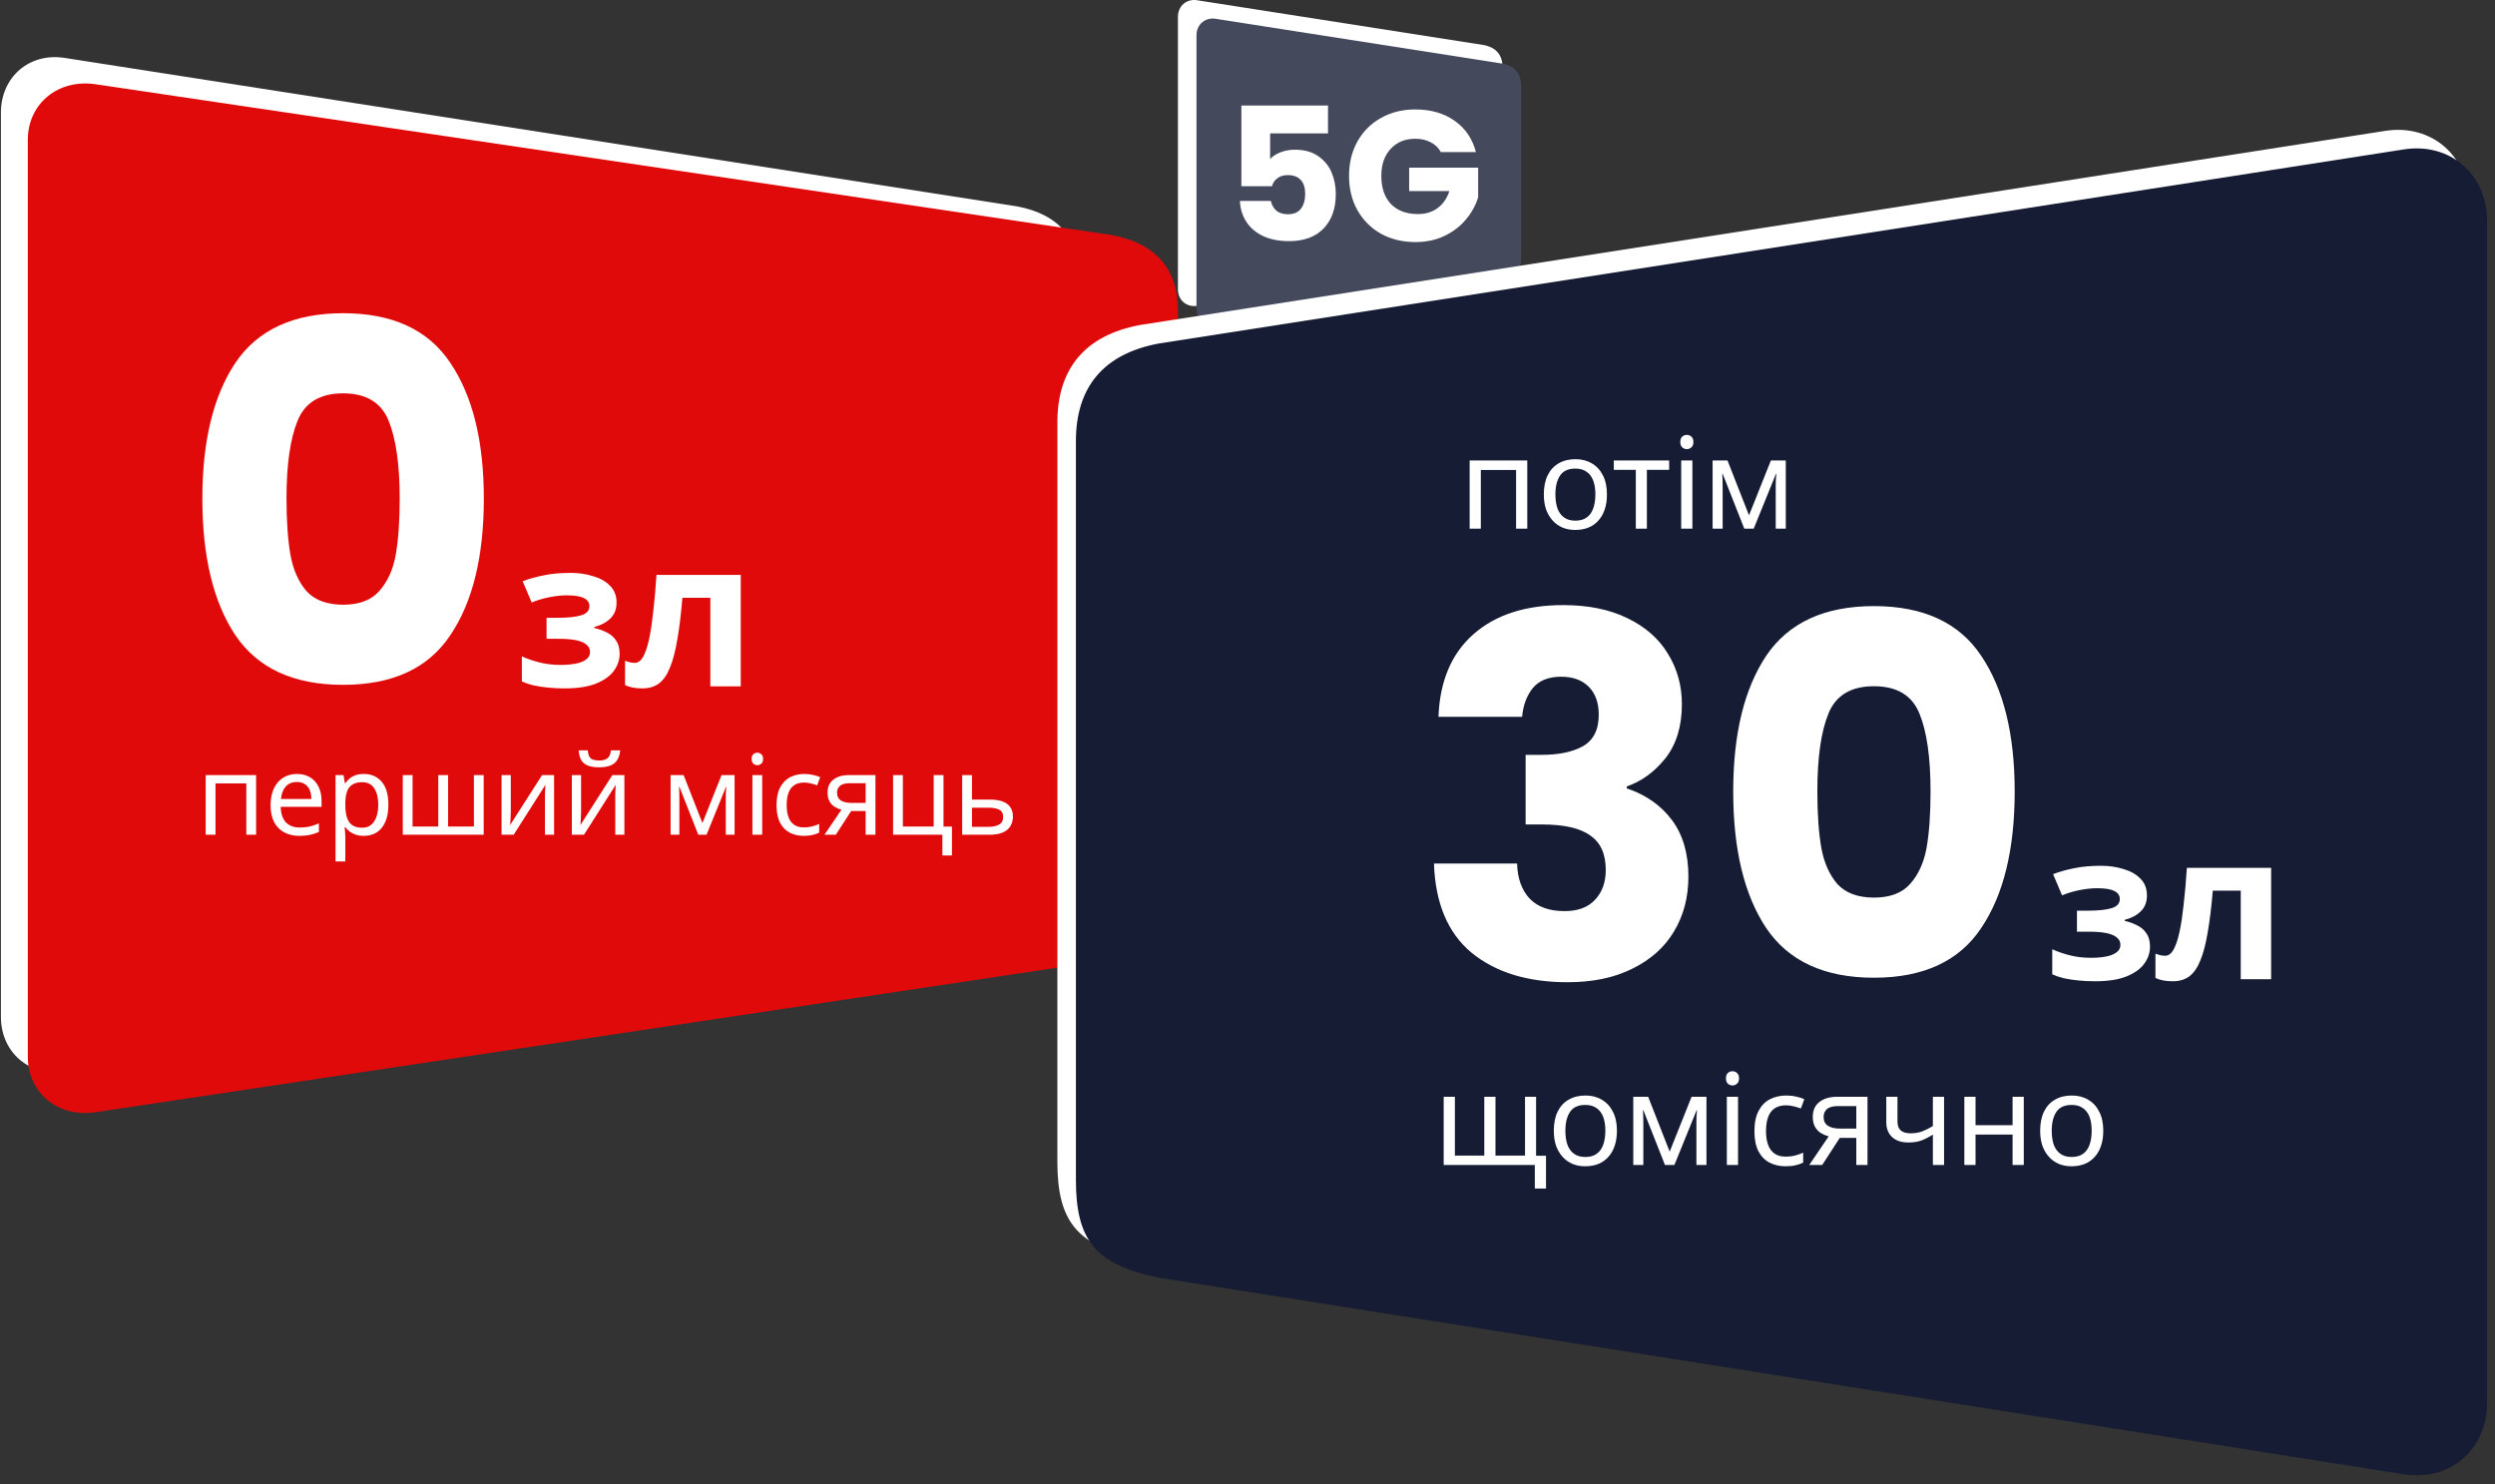
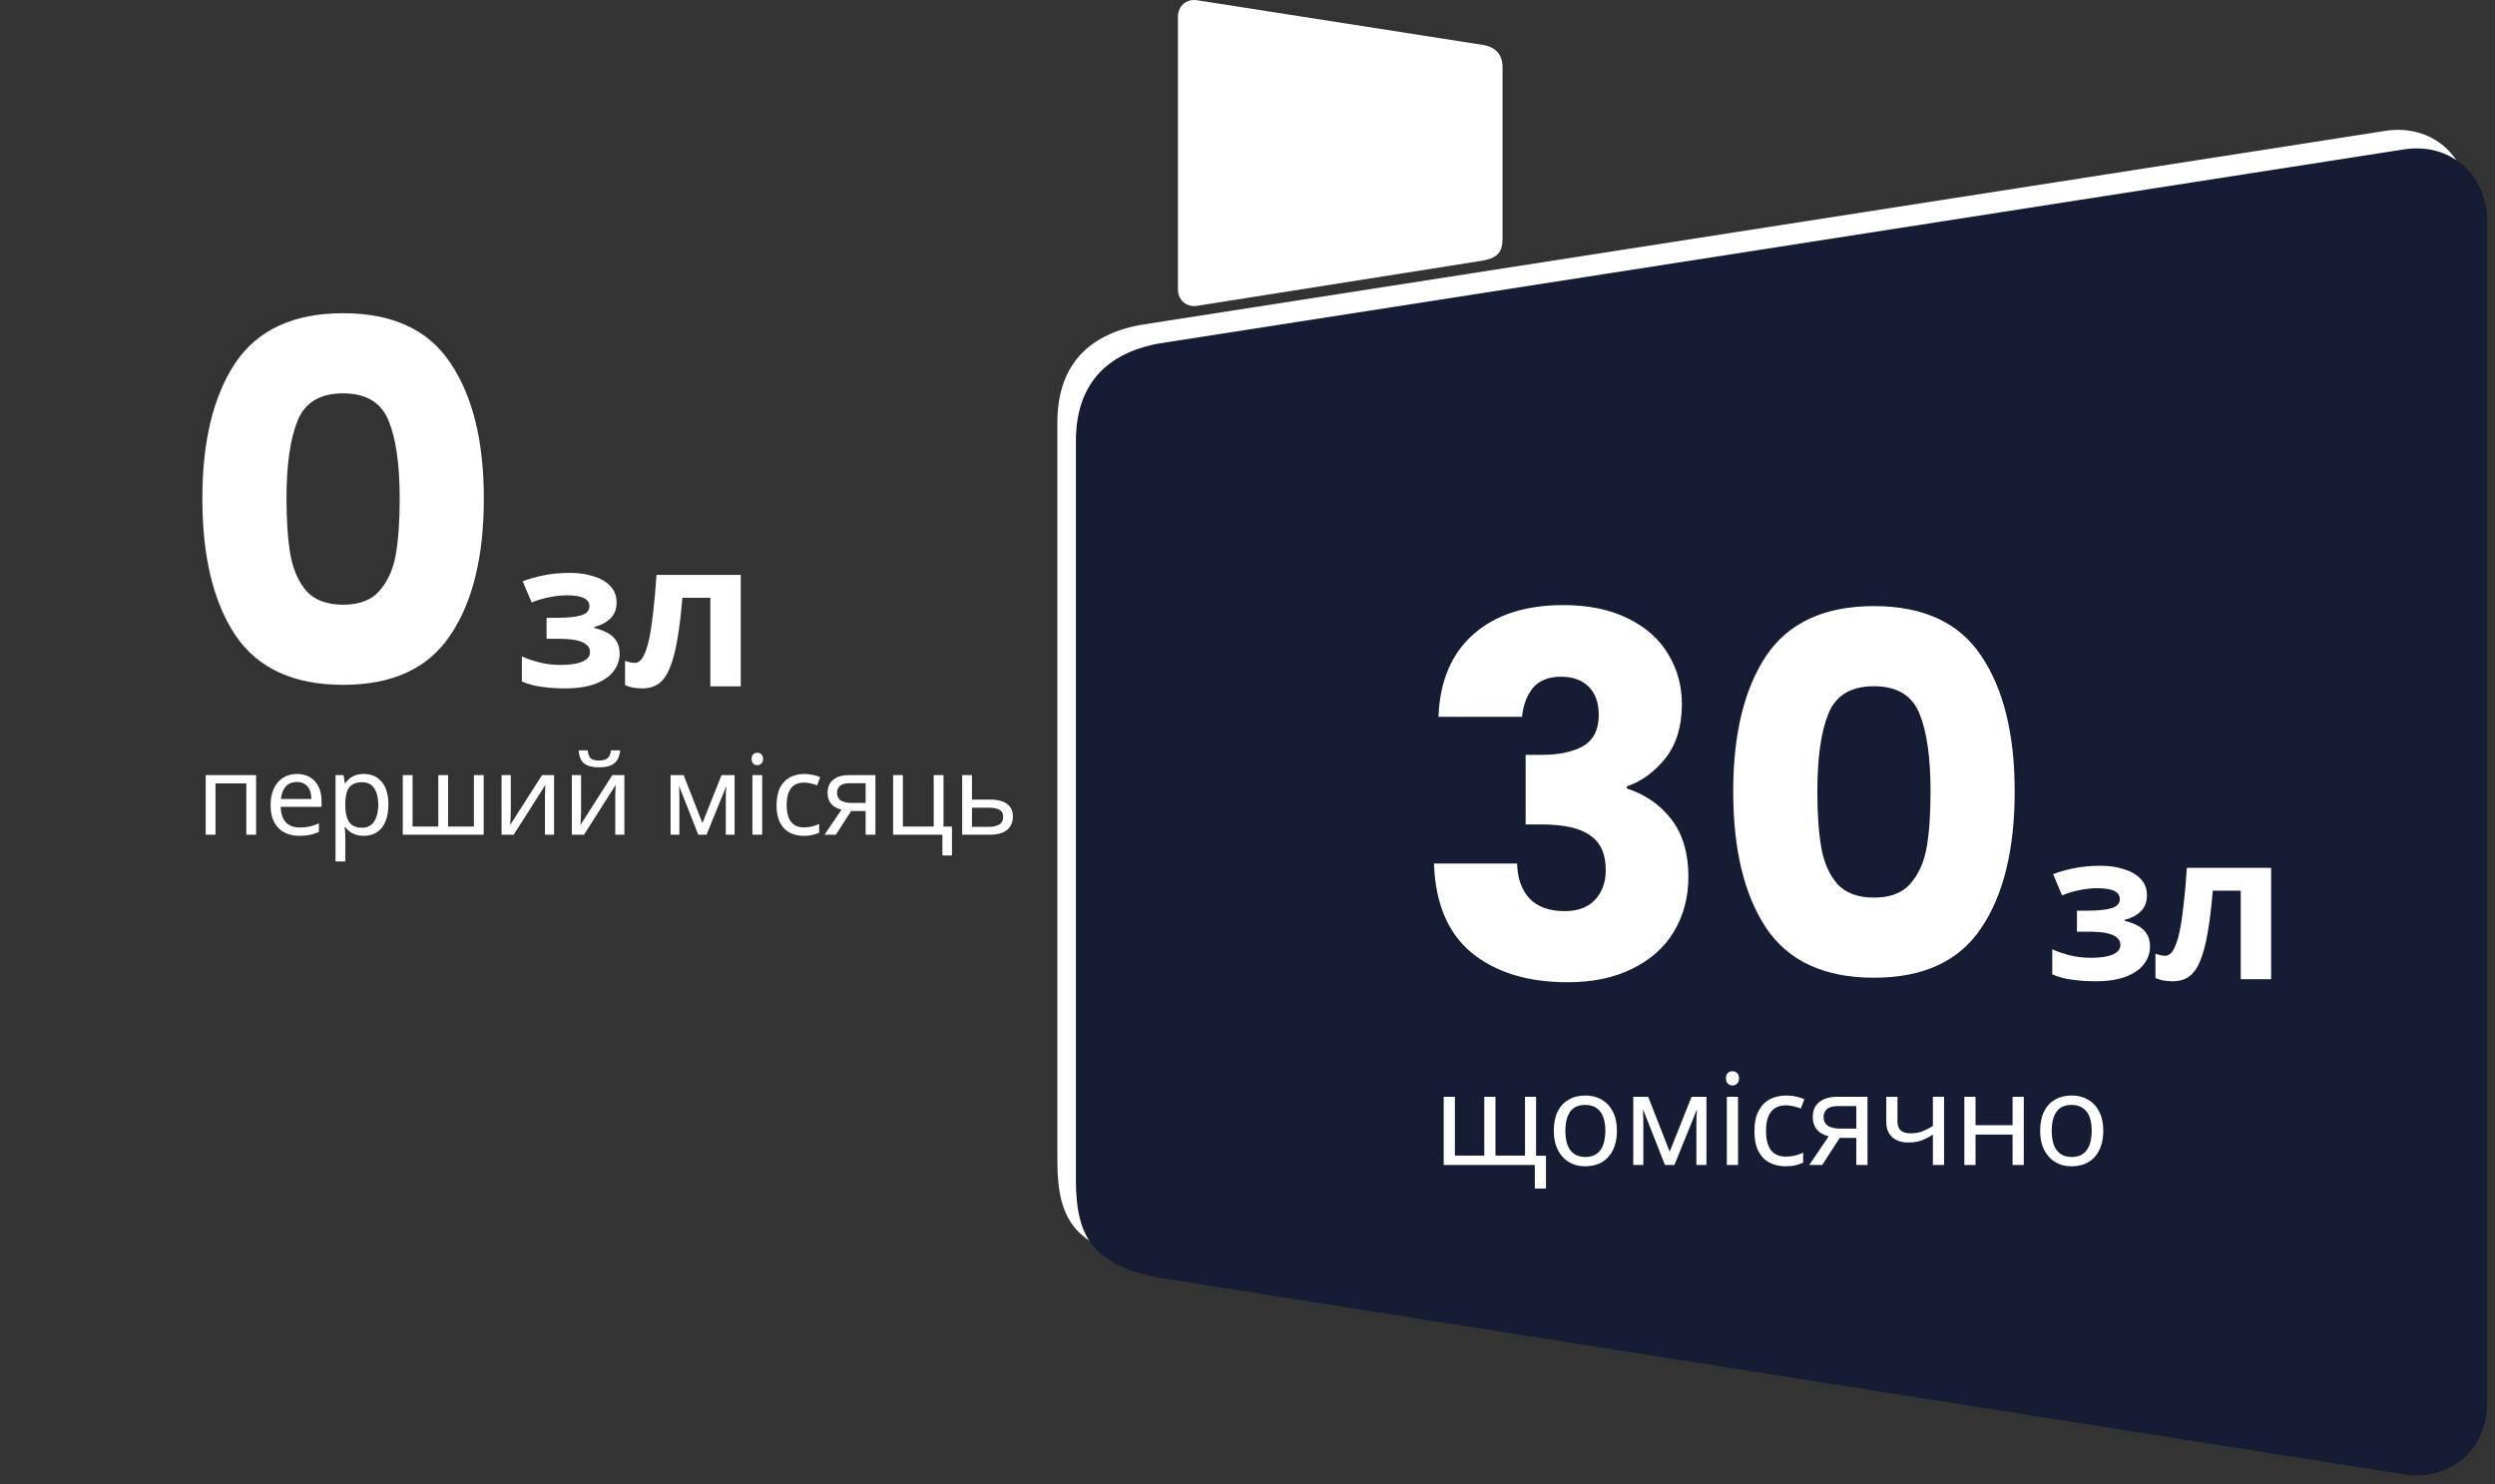
<svg xmlns="http://www.w3.org/2000/svg" width="269" height="160" viewBox="0 0 269 160" fill="none">
  <rect x="0" y="0" width="269" height="160" fill="#333333" stroke="none" />
-   <path fill-rule="evenodd" clip-rule="evenodd" d="M6.961 115.513C3.17 116.112 0.098 113.473 0.098 109.619V12.152C0.098 8.297 3.171 5.652 6.963 6.243L109.622 22.247C114.242 23.094 116.486 25.886 116.486 30.295V91.242C116.486 96.137 114.936 98.23 109.624 99.303L6.961 115.513Z" fill="white" />
  <path fill-rule="evenodd" clip-rule="evenodd" d="M129.064 32.974C127.924 33.155 127 32.359 127 31.197V1.807C127 0.644 127.924 -0.153 129.064 0.025L159.936 4.851C161.325 5.106 162 5.948 162 7.278V25.656C162 27.132 161.534 27.763 159.936 28.087L129.064 32.974Z" fill="white" />
-   <path fill-rule="evenodd" clip-rule="evenodd" d="M131.064 34.974C129.924 35.155 129 34.359 129 33.197V3.807C129 2.644 129.924 1.847 131.064 2.025L161.936 6.851C163.325 7.106 164 7.948 164 9.278V27.656C164 29.132 163.534 29.763 161.936 30.087L131.064 34.974Z" fill="#44495C" />
-   <path d="M143.18 14.38H136.94V17.14C137.207 16.847 137.58 16.607 138.06 16.42C138.54 16.233 139.06 16.14 139.62 16.14C140.62 16.14 141.447 16.367 142.1 16.82C142.767 17.273 143.253 17.86 143.56 18.58C143.867 19.3 144.02 20.08 144.02 20.92C144.02 22.48 143.58 23.72 142.7 24.64C141.82 25.547 140.58 26 138.98 26C137.913 26 136.987 25.82 136.2 25.46C135.413 25.087 134.807 24.573 134.38 23.92C133.953 23.267 133.72 22.513 133.68 21.66H137.02C137.1 22.073 137.293 22.42 137.6 22.7C137.907 22.967 138.327 23.1 138.86 23.1C139.487 23.1 139.953 22.9 140.26 22.5C140.567 22.1 140.72 21.567 140.72 20.9C140.72 20.247 140.56 19.747 140.24 19.4C139.92 19.053 139.453 18.88 138.84 18.88C138.387 18.88 138.013 18.993 137.72 19.22C137.427 19.433 137.233 19.72 137.14 20.08H133.84V11.38H143.18V14.38ZM155.348 16.4C155.094 15.933 154.728 15.58 154.248 15.34C153.781 15.087 153.228 14.96 152.588 14.96C151.481 14.96 150.594 15.327 149.928 16.06C149.261 16.78 148.928 17.747 148.928 18.96C148.928 20.253 149.274 21.267 149.968 22C150.674 22.72 151.641 23.08 152.868 23.08C153.708 23.08 154.414 22.867 154.988 22.44C155.574 22.013 156.001 21.4 156.268 20.6H151.928V18.08H159.368V21.26C159.114 22.113 158.681 22.907 158.068 23.64C157.468 24.373 156.701 24.967 155.768 25.42C154.834 25.873 153.781 26.1 152.608 26.1C151.221 26.1 149.981 25.8 148.888 25.2C147.808 24.587 146.961 23.74 146.348 22.66C145.748 21.58 145.448 20.347 145.448 18.96C145.448 17.573 145.748 16.34 146.348 15.26C146.961 14.167 147.808 13.32 148.888 12.72C149.968 12.107 151.201 11.8 152.588 11.8C154.268 11.8 155.681 12.207 156.828 13.02C157.988 13.833 158.754 14.96 159.128 16.4H155.348Z" fill="white" />
-   <path fill-rule="evenodd" clip-rule="evenodd" d="M10.311 119.914C6.273 120.522 3 117.845 3 113.935V15.077C3 11.167 6.274 8.484 10.314 9.084L119.687 25.316C124.609 26.176 127 29.007 127 33.48V95.296C127 100.261 125.348 102.385 119.689 103.473L10.311 119.914Z" fill="#E10A0A" />
  <path fill-rule="evenodd" clip-rule="evenodd" d="M257.183 156.956C262.138 157.739 266.154 154.289 266.154 149.25V21.832C266.154 16.793 262.136 13.335 257.18 14.108L122.974 35.03C116.935 36.138 114.001 39.787 114.001 45.552V125.226C114.001 131.625 116.027 134.362 122.972 135.765L257.183 156.956Z" fill="white" />
  <path fill-rule="evenodd" clip-rule="evenodd" d="M259.183 158.956C264.138 159.739 268.154 156.289 268.154 151.25V23.832C268.154 18.793 264.136 15.335 259.18 16.108L124.974 37.03C118.935 38.138 116.001 41.787 116.001 47.552V127.226C116.001 133.625 118.027 136.362 124.972 137.765L259.183 158.956Z" fill="#151C33" />
  <path d="M21.817 53.75C21.817 47.558 23.005 42.68 25.381 39.116C27.793 35.552 31.663 33.77 36.991 33.77C42.319 33.77 46.171 35.552 48.547 39.116C50.959 42.68 52.165 47.558 52.165 53.75C52.165 60.014 50.959 64.928 48.547 68.492C46.171 72.056 42.319 73.838 36.991 73.838C31.663 73.838 27.793 72.056 25.381 68.492C23.005 64.928 21.817 60.014 21.817 53.75ZM43.093 53.75C43.093 50.114 42.697 47.324 41.905 45.38C41.113 43.4 39.475 42.41 36.991 42.41C34.507 42.41 32.869 43.4 32.077 45.38C31.285 47.324 30.889 50.114 30.889 53.75C30.889 56.198 31.033 58.232 31.321 59.852C31.609 61.436 32.185 62.732 33.049 63.74C33.949 64.712 35.263 65.198 36.991 65.198C38.719 65.198 40.015 64.712 40.879 63.74C41.779 62.732 42.373 61.436 42.661 59.852C42.949 58.232 43.093 56.198 43.093 53.75Z" fill="white" />
  <path d="M61.524 61.768C62.389 61.768 63.196 61.885 63.944 62.12C64.706 62.34 65.315 62.685 65.77 63.154C66.239 63.623 66.474 64.225 66.474 64.958C66.474 65.677 66.254 66.249 65.814 66.674C65.388 67.099 64.809 67.407 64.076 67.598V67.708C64.589 67.825 65.051 67.994 65.462 68.214C65.872 68.419 66.195 68.705 66.43 69.072C66.679 69.424 66.804 69.901 66.804 70.502C66.804 71.162 66.591 71.778 66.166 72.35C65.755 72.907 65.11 73.362 64.23 73.714C63.364 74.051 62.25 74.22 60.886 74.22C60.24 74.22 59.632 74.191 59.06 74.132C58.488 74.073 57.967 73.993 57.498 73.89C57.028 73.773 56.618 73.633 56.266 73.472V70.766C56.764 71.001 57.373 71.213 58.092 71.404C58.825 71.595 59.602 71.69 60.424 71.69C61.025 71.69 61.56 71.646 62.03 71.558C62.514 71.47 62.895 71.323 63.174 71.118C63.467 70.913 63.614 70.641 63.614 70.304C63.614 69.981 63.489 69.717 63.24 69.512C62.99 69.292 62.616 69.131 62.118 69.028C61.619 68.925 60.981 68.874 60.204 68.874H58.928V66.608H60.138C61.223 66.608 62.059 66.52 62.646 66.344C63.247 66.168 63.548 65.838 63.548 65.354C63.548 64.973 63.357 64.687 62.976 64.496C62.594 64.291 61.971 64.188 61.106 64.188C60.534 64.188 59.91 64.254 59.236 64.386C58.561 64.518 57.923 64.709 57.322 64.958L56.354 62.67C57.043 62.406 57.798 62.193 58.62 62.032C59.441 61.856 60.409 61.768 61.524 61.768ZM79.865 74H76.587V64.452H73.573C73.426 66.212 73.243 67.715 73.023 68.962C72.817 70.194 72.553 71.199 72.231 71.976C71.923 72.753 71.527 73.325 71.043 73.692C70.559 74.044 69.965 74.22 69.261 74.22C68.879 74.22 68.535 74.191 68.227 74.132C67.919 74.073 67.64 73.985 67.391 73.868V71.25C67.552 71.309 67.721 71.36 67.897 71.404C68.073 71.448 68.256 71.47 68.447 71.47C68.652 71.47 68.843 71.389 69.019 71.228C69.209 71.067 69.385 70.781 69.547 70.37C69.723 69.959 69.884 69.395 70.031 68.676C70.177 67.957 70.309 67.055 70.427 65.97C70.559 64.87 70.676 63.543 70.779 61.988H79.865V74Z" fill="white" />
  <path d="M27.613 83.568V90H26.557V84.468H23.233V90H22.177V83.568H27.613ZM32.017 83.448C32.569 83.448 33.041 83.568 33.434 83.808C33.834 84.048 34.138 84.388 34.346 84.828C34.562 85.26 34.669 85.768 34.669 86.352V86.988H30.265C30.282 87.716 30.465 88.272 30.817 88.656C31.177 89.032 31.677 89.22 32.318 89.22C32.725 89.22 33.086 89.184 33.398 89.112C33.718 89.032 34.045 88.92 34.382 88.776V89.7C34.053 89.844 33.73 89.948 33.41 90.012C33.09 90.084 32.709 90.12 32.27 90.12C31.662 90.12 31.122 89.996 30.649 89.748C30.186 89.5 29.822 89.132 29.558 88.644C29.302 88.148 29.174 87.544 29.174 86.832C29.174 86.128 29.29 85.524 29.521 85.02C29.762 84.516 30.093 84.128 30.517 83.856C30.95 83.584 31.45 83.448 32.017 83.448ZM32.005 84.312C31.502 84.312 31.102 84.476 30.805 84.804C30.517 85.124 30.346 85.572 30.29 86.148H33.566C33.566 85.78 33.51 85.46 33.398 85.188C33.285 84.916 33.114 84.704 32.882 84.552C32.657 84.392 32.365 84.312 32.005 84.312ZM39.235 83.448C40.027 83.448 40.663 83.724 41.143 84.276C41.631 84.828 41.875 85.66 41.875 86.772C41.875 87.5 41.763 88.116 41.539 88.62C41.323 89.116 41.015 89.492 40.615 89.748C40.223 89.996 39.759 90.12 39.223 90.12C38.895 90.12 38.603 90.076 38.347 89.988C38.091 89.9 37.871 89.788 37.687 89.652C37.511 89.508 37.359 89.352 37.231 89.184H37.159C37.175 89.32 37.191 89.492 37.207 89.7C37.223 89.908 37.231 90.088 37.231 90.24V92.88H36.175V83.568H37.039L37.183 84.444H37.231C37.359 84.26 37.511 84.092 37.687 83.94C37.871 83.788 38.087 83.668 38.335 83.58C38.591 83.492 38.891 83.448 39.235 83.448ZM39.043 84.336C38.611 84.336 38.263 84.42 37.999 84.588C37.735 84.748 37.543 84.992 37.423 85.32C37.303 85.648 37.239 86.064 37.231 86.568V86.772C37.231 87.3 37.287 87.748 37.399 88.116C37.511 88.484 37.699 88.764 37.963 88.956C38.235 89.148 38.603 89.244 39.067 89.244C39.459 89.244 39.779 89.136 40.027 88.92C40.283 88.704 40.471 88.412 40.591 88.044C40.719 87.668 40.783 87.24 40.783 86.76C40.783 86.024 40.639 85.436 40.351 84.996C40.071 84.556 39.635 84.336 39.043 84.336ZM52.15 83.568V90H43.426V83.568H44.482V89.112H47.254V83.568H48.31V89.112H51.094V83.568H52.15ZM55.071 87.492C55.071 87.564 55.067 87.668 55.059 87.804C55.059 87.932 55.055 88.072 55.047 88.224C55.039 88.368 55.031 88.508 55.023 88.644C55.015 88.772 55.007 88.876 54.999 88.956L58.443 83.568H59.739V90H58.755V86.208C58.755 86.08 58.755 85.912 58.755 85.704C58.763 85.496 58.771 85.292 58.779 85.092C58.787 84.884 58.795 84.728 58.803 84.624L55.383 90H54.075V83.568H55.071V87.492ZM66.862 80.904C66.83 81.304 66.73 81.64 66.562 81.912C66.402 82.184 66.162 82.388 65.842 82.524C65.522 82.66 65.106 82.728 64.594 82.728C64.074 82.728 63.654 82.66 63.334 82.524C63.022 82.388 62.794 82.188 62.65 81.924C62.506 81.652 62.418 81.312 62.386 80.904H63.37C63.41 81.336 63.522 81.628 63.706 81.78C63.898 81.924 64.202 81.996 64.618 81.996C64.986 81.996 65.274 81.92 65.482 81.768C65.698 81.608 65.826 81.32 65.866 80.904H66.862ZM62.65 87.492C62.65 87.564 62.646 87.668 62.638 87.804C62.638 87.932 62.634 88.072 62.626 88.224C62.618 88.368 62.61 88.508 62.602 88.644C62.594 88.772 62.586 88.876 62.578 88.956L66.022 83.568H67.318V90H66.334V86.208C66.334 86.08 66.334 85.912 66.334 85.704C66.342 85.496 66.35 85.292 66.358 85.092C66.366 84.884 66.374 84.728 66.382 84.624L62.962 90H61.654V83.568H62.65V87.492ZM79.2 83.568V90H78.252V85.896C78.252 85.728 78.256 85.552 78.264 85.368C78.28 85.184 78.296 85.004 78.312 84.828H78.276L76.176 90H75.288L73.248 84.828H73.212C73.228 85.004 73.236 85.184 73.236 85.368C73.244 85.552 73.248 85.74 73.248 85.932V90H72.3V83.568H73.704L75.732 88.74L77.796 83.568H79.2ZM82.177 83.568V90H81.121V83.568H82.177ZM81.661 81.156C81.821 81.156 81.961 81.212 82.081 81.324C82.209 81.428 82.273 81.596 82.273 81.828C82.273 82.052 82.209 82.22 82.081 82.332C81.961 82.444 81.821 82.5 81.661 82.5C81.485 82.5 81.337 82.444 81.217 82.332C81.097 82.22 81.037 82.052 81.037 81.828C81.037 81.596 81.097 81.428 81.217 81.324C81.337 81.212 81.485 81.156 81.661 81.156ZM86.663 90.12C86.095 90.12 85.587 90.004 85.139 89.772C84.699 89.54 84.351 89.18 84.095 88.692C83.847 88.204 83.723 87.58 83.723 86.82C83.723 86.028 83.855 85.384 84.119 84.888C84.383 84.392 84.739 84.028 85.187 83.796C85.643 83.564 86.159 83.448 86.735 83.448C87.063 83.448 87.379 83.484 87.683 83.556C87.987 83.62 88.235 83.7 88.427 83.796L88.103 84.672C87.911 84.6 87.687 84.532 87.431 84.468C87.175 84.404 86.935 84.372 86.711 84.372C86.279 84.372 85.923 84.464 85.643 84.648C85.363 84.832 85.155 85.104 85.019 85.464C84.883 85.824 84.815 86.272 84.815 86.808C84.815 87.32 84.883 87.756 85.019 88.116C85.155 88.476 85.359 88.748 85.631 88.932C85.903 89.116 86.243 89.208 86.651 89.208C87.003 89.208 87.311 89.172 87.575 89.1C87.847 89.028 88.095 88.94 88.319 88.836V89.772C88.103 89.884 87.863 89.968 87.599 90.024C87.343 90.088 87.031 90.12 86.663 90.12ZM90.113 90H88.889L90.725 87.3C90.477 87.236 90.237 87.136 90.005 87C89.773 86.856 89.585 86.66 89.441 86.412C89.297 86.156 89.225 85.84 89.225 85.464C89.225 84.848 89.433 84.38 89.849 84.06C90.265 83.732 90.817 83.568 91.505 83.568H94.385V90H93.329V87.444H91.769L90.113 90ZM90.245 85.476C90.245 85.844 90.381 86.12 90.653 86.304C90.933 86.48 91.321 86.568 91.817 86.568H93.329V84.444H91.613C91.125 84.444 90.773 84.54 90.557 84.732C90.349 84.924 90.245 85.172 90.245 85.476ZM102.636 92.232H101.604V90H96.288V83.568H97.344V89.112H100.668V83.568H101.724V89.124H102.636V92.232ZM106.702 86.208C107.262 86.208 107.726 86.276 108.094 86.412C108.462 86.548 108.738 86.752 108.922 87.024C109.114 87.288 109.21 87.624 109.21 88.032C109.21 88.432 109.118 88.78 108.934 89.076C108.758 89.372 108.482 89.6 108.106 89.76C107.73 89.92 107.246 90 106.654 90H103.738V83.568H104.794V86.208H106.702ZM108.154 88.092C108.154 87.7 108.014 87.436 107.734 87.3C107.462 87.156 107.078 87.084 106.582 87.084H104.794V89.148H106.606C107.054 89.148 107.422 89.068 107.71 88.908C108.006 88.748 108.154 88.476 108.154 88.092Z" fill="white" />
  <path d="M155.09 77.282C155.234 73.43 156.494 70.46 158.87 68.372C161.246 66.284 164.468 65.24 168.536 65.24C171.236 65.24 173.54 65.708 175.448 66.644C177.392 67.58 178.85 68.858 179.822 70.478C180.83 72.098 181.334 73.916 181.334 75.932C181.334 78.308 180.74 80.252 179.552 81.764C178.364 83.24 176.978 84.248 175.394 84.788V85.004C177.446 85.688 179.066 86.822 180.254 88.406C181.442 89.99 182.036 92.024 182.036 94.508C182.036 96.74 181.514 98.72 180.47 100.448C179.462 102.14 177.968 103.472 175.988 104.444C174.044 105.416 171.722 105.902 169.022 105.902C164.702 105.902 161.246 104.84 158.654 102.716C156.098 100.592 154.748 97.388 154.604 93.104H163.568C163.604 94.688 164.054 95.948 164.918 96.884C165.782 97.784 167.042 98.234 168.698 98.234C170.102 98.234 171.182 97.838 171.938 97.046C172.73 96.218 173.126 95.138 173.126 93.806C173.126 92.078 172.568 90.836 171.452 90.08C170.372 89.288 168.626 88.892 166.214 88.892H164.486V81.386H166.214C168.05 81.386 169.526 81.08 170.642 80.468C171.794 79.82 172.37 78.686 172.37 77.066C172.37 75.77 172.01 74.762 171.29 74.042C170.57 73.322 169.58 72.962 168.32 72.962C166.952 72.962 165.926 73.376 165.242 74.204C164.594 75.032 164.216 76.058 164.108 77.282H155.09ZM186.867 85.328C186.867 79.136 188.055 74.258 190.431 70.694C192.843 67.13 196.713 65.348 202.041 65.348C207.369 65.348 211.221 67.13 213.597 70.694C216.009 74.258 217.215 79.136 217.215 85.328C217.215 91.592 216.009 96.506 213.597 100.07C211.221 103.634 207.369 105.416 202.041 105.416C196.713 105.416 192.843 103.634 190.431 100.07C188.055 96.506 186.867 91.592 186.867 85.328ZM208.143 85.328C208.143 81.692 207.747 78.902 206.955 76.958C206.163 74.978 204.525 73.988 202.041 73.988C199.557 73.988 197.919 74.978 197.127 76.958C196.335 78.902 195.939 81.692 195.939 85.328C195.939 87.776 196.083 89.81 196.371 91.43C196.659 93.014 197.235 94.31 198.099 95.318C198.999 96.29 200.313 96.776 202.041 96.776C203.769 96.776 205.065 96.29 205.929 95.318C206.829 94.31 207.423 93.014 207.711 91.43C207.999 89.81 208.143 87.776 208.143 85.328Z" fill="white" />
  <path d="M226.524 93.346C227.389 93.346 228.196 93.463 228.944 93.698C229.706 93.918 230.315 94.263 230.77 94.732C231.239 95.201 231.474 95.803 231.474 96.536C231.474 97.255 231.254 97.827 230.814 98.252C230.388 98.677 229.809 98.986 229.076 99.176V99.286C229.589 99.403 230.051 99.572 230.462 99.792C230.872 99.998 231.195 100.283 231.43 100.65C231.679 101.002 231.804 101.479 231.804 102.08C231.804 102.74 231.591 103.356 231.166 103.928C230.755 104.485 230.11 104.94 229.23 105.292C228.364 105.629 227.25 105.798 225.886 105.798C225.24 105.798 224.632 105.769 224.06 105.71C223.488 105.651 222.967 105.571 222.498 105.468C222.028 105.351 221.618 105.211 221.266 105.05V102.344C221.764 102.579 222.373 102.791 223.092 102.982C223.825 103.173 224.602 103.268 225.424 103.268C226.025 103.268 226.56 103.224 227.03 103.136C227.514 103.048 227.895 102.901 228.174 102.696C228.467 102.491 228.614 102.219 228.614 101.882C228.614 101.559 228.489 101.295 228.24 101.09C227.99 100.87 227.616 100.709 227.118 100.606C226.619 100.503 225.981 100.452 225.204 100.452H223.928V98.186H225.138C226.223 98.186 227.059 98.098 227.646 97.922C228.247 97.746 228.548 97.416 228.548 96.932C228.548 96.551 228.357 96.265 227.976 96.074C227.594 95.869 226.971 95.766 226.106 95.766C225.534 95.766 224.91 95.832 224.236 95.964C223.561 96.096 222.923 96.287 222.322 96.536L221.354 94.248C222.043 93.984 222.798 93.772 223.62 93.61C224.441 93.434 225.409 93.346 226.524 93.346ZM244.865 105.578H241.587V96.03H238.573C238.426 97.79 238.243 99.293 238.023 100.54C237.817 101.772 237.553 102.777 237.231 103.554C236.923 104.331 236.527 104.903 236.043 105.27C235.559 105.622 234.965 105.798 234.261 105.798C233.879 105.798 233.535 105.769 233.227 105.71C232.919 105.651 232.64 105.563 232.391 105.446V102.828C232.552 102.887 232.721 102.938 232.897 102.982C233.073 103.026 233.256 103.048 233.447 103.048C233.652 103.048 233.843 102.967 234.019 102.806C234.209 102.645 234.385 102.359 234.547 101.948C234.723 101.537 234.884 100.973 235.031 100.254C235.177 99.535 235.309 98.633 235.427 97.548C235.559 96.448 235.676 95.121 235.779 93.566H244.865V105.578Z" fill="white" />
-   <path d="M164.665 49.645V57H163.458V50.674H159.657V57H158.45V49.645H164.665ZM173.255 53.309C173.255 53.922 173.173 54.466 173.008 54.942C172.853 55.408 172.624 55.806 172.322 56.136C172.03 56.465 171.668 56.716 171.238 56.89C170.817 57.055 170.346 57.137 169.825 57.137C169.34 57.137 168.892 57.055 168.48 56.89C168.069 56.716 167.712 56.465 167.41 56.136C167.108 55.806 166.87 55.408 166.696 54.942C166.532 54.466 166.449 53.922 166.449 53.309C166.449 52.495 166.587 51.809 166.861 51.251C167.136 50.684 167.529 50.254 168.041 49.961C168.553 49.659 169.162 49.508 169.866 49.508C170.534 49.508 171.119 49.659 171.622 49.961C172.135 50.254 172.533 50.684 172.816 51.251C173.109 51.809 173.255 52.495 173.255 53.309ZM167.698 53.309C167.698 53.885 167.771 54.388 167.918 54.818C168.073 55.239 168.311 55.564 168.631 55.792C168.951 56.021 169.358 56.136 169.852 56.136C170.346 56.136 170.753 56.021 171.074 55.792C171.394 55.564 171.627 55.239 171.773 54.818C171.929 54.388 172.007 53.885 172.007 53.309C172.007 52.724 171.929 52.225 171.773 51.813C171.618 51.402 171.38 51.086 171.06 50.867C170.749 50.638 170.342 50.523 169.839 50.523C169.089 50.523 168.544 50.77 168.206 51.264C167.867 51.758 167.698 52.44 167.698 53.309ZM179.961 50.661H177.56V57H176.366V50.661H173.992V49.645H179.961V50.661ZM182.466 49.645V57H181.259V49.645H182.466ZM181.876 46.887C182.059 46.887 182.219 46.951 182.357 47.079C182.503 47.198 182.576 47.39 182.576 47.656C182.576 47.912 182.503 48.104 182.357 48.232C182.219 48.36 182.059 48.424 181.876 48.424C181.675 48.424 181.506 48.36 181.369 48.232C181.232 48.104 181.163 47.912 181.163 47.656C181.163 47.39 181.232 47.198 181.369 47.079C181.506 46.951 181.675 46.887 181.876 46.887ZM192.535 49.645V57H191.451V52.307C191.451 52.115 191.456 51.914 191.465 51.703C191.483 51.493 191.502 51.287 191.52 51.086H191.479L189.078 57H188.062L185.73 51.086H185.688C185.707 51.287 185.716 51.493 185.716 51.703C185.725 51.914 185.73 52.129 185.73 52.348V57H184.646V49.645H186.251L188.57 55.559L190.93 49.645H192.535Z" fill="white" />
  <path d="M165.614 118.253V124.606H166.684V128.146H165.477V125.607H155.652V118.253H156.86V124.592H160.029V118.253H161.237V124.592H164.42V118.253H165.614ZM174.331 121.916C174.331 122.529 174.248 123.074 174.084 123.549C173.928 124.016 173.7 124.414 173.398 124.743C173.105 125.072 172.744 125.324 172.314 125.498C171.893 125.662 171.422 125.745 170.9 125.745C170.416 125.745 169.967 125.662 169.556 125.498C169.144 125.324 168.787 125.072 168.485 124.743C168.183 124.414 167.946 124.016 167.772 123.549C167.607 123.074 167.525 122.529 167.525 121.916C167.525 121.102 167.662 120.416 167.936 119.858C168.211 119.291 168.604 118.861 169.117 118.568C169.629 118.266 170.237 118.115 170.941 118.115C171.609 118.115 172.195 118.266 172.698 118.568C173.21 118.861 173.608 119.291 173.892 119.858C174.184 120.416 174.331 121.102 174.331 121.916ZM168.773 121.916C168.773 122.493 168.847 122.996 168.993 123.426C169.149 123.846 169.386 124.171 169.707 124.4C170.027 124.629 170.434 124.743 170.928 124.743C171.422 124.743 171.829 124.629 172.149 124.4C172.469 124.171 172.702 123.846 172.849 123.426C173.004 122.996 173.082 122.493 173.082 121.916C173.082 121.331 173.004 120.832 172.849 120.421C172.693 120.009 172.455 119.693 172.135 119.474C171.824 119.245 171.417 119.131 170.914 119.131C170.164 119.131 169.62 119.378 169.281 119.872C168.943 120.366 168.773 121.047 168.773 121.916ZM183.983 118.253V125.607H182.899V120.915C182.899 120.723 182.904 120.521 182.913 120.311C182.931 120.101 182.95 119.895 182.968 119.693H182.927L180.526 125.607H179.51L177.177 119.693H177.136C177.155 119.895 177.164 120.101 177.164 120.311C177.173 120.521 177.177 120.736 177.177 120.956V125.607H176.093V118.253H177.699L180.018 124.167L182.378 118.253H183.983ZM187.388 118.253V125.607H186.18V118.253H187.388ZM186.798 115.495C186.981 115.495 187.141 115.559 187.278 115.687C187.424 115.806 187.497 115.998 187.497 116.263C187.497 116.519 187.424 116.711 187.278 116.839C187.141 116.967 186.981 117.031 186.798 117.031C186.596 117.031 186.427 116.967 186.29 116.839C186.153 116.711 186.084 116.519 186.084 116.263C186.084 115.998 186.153 115.806 186.29 115.687C186.427 115.559 186.596 115.495 186.798 115.495ZM192.517 125.745C191.867 125.745 191.287 125.612 190.774 125.347C190.271 125.081 189.873 124.67 189.58 124.112C189.297 123.554 189.155 122.84 189.155 121.971C189.155 121.066 189.306 120.329 189.608 119.762C189.91 119.195 190.317 118.779 190.829 118.513C191.351 118.248 191.941 118.115 192.599 118.115C192.974 118.115 193.336 118.157 193.683 118.239C194.031 118.312 194.314 118.404 194.534 118.513L194.163 119.515C193.944 119.433 193.688 119.355 193.395 119.282C193.102 119.209 192.828 119.172 192.572 119.172C192.078 119.172 191.671 119.277 191.351 119.488C191.03 119.698 190.793 120.009 190.637 120.421C190.482 120.832 190.404 121.345 190.404 121.957C190.404 122.543 190.482 123.041 190.637 123.453C190.793 123.865 191.026 124.176 191.337 124.386C191.648 124.597 192.037 124.702 192.503 124.702C192.906 124.702 193.258 124.661 193.56 124.578C193.871 124.496 194.154 124.395 194.41 124.276V125.347C194.163 125.475 193.889 125.571 193.587 125.635C193.294 125.708 192.938 125.745 192.517 125.745ZM196.461 125.607H195.062L197.161 122.52C196.878 122.447 196.603 122.333 196.338 122.177C196.073 122.012 195.858 121.788 195.693 121.505C195.528 121.212 195.446 120.851 195.446 120.421C195.446 119.716 195.684 119.181 196.16 118.815C196.635 118.44 197.266 118.253 198.053 118.253H201.346V125.607H200.139V122.685H198.355L196.461 125.607ZM196.612 120.434C196.612 120.855 196.768 121.171 197.079 121.381C197.399 121.582 197.843 121.683 198.41 121.683H200.139V119.254H198.177C197.619 119.254 197.216 119.364 196.969 119.584C196.731 119.803 196.612 120.087 196.612 120.434ZM204.579 120.928C204.579 121.358 204.698 121.678 204.936 121.889C205.183 122.09 205.535 122.191 205.992 122.191C206.45 122.191 206.866 122.122 207.241 121.985C207.616 121.839 208 121.646 208.394 121.409V118.253H209.601V125.607H208.394V122.328C207.982 122.593 207.575 122.804 207.172 122.959C206.779 123.106 206.303 123.179 205.745 123.179C204.995 123.179 204.41 122.982 203.989 122.589C203.577 122.195 203.371 121.669 203.371 121.011V118.253H204.579V120.928ZM212.994 118.253V121.313H216.987V118.253H218.195V125.607H216.987V122.328H212.994V125.607H211.787V118.253H212.994ZM226.767 121.916C226.767 122.529 226.684 123.074 226.52 123.549C226.364 124.016 226.135 124.414 225.834 124.743C225.541 125.072 225.18 125.324 224.75 125.498C224.329 125.662 223.858 125.745 223.336 125.745C222.851 125.745 222.403 125.662 221.992 125.498C221.58 125.324 221.223 125.072 220.921 124.743C220.619 124.414 220.382 124.016 220.208 123.549C220.043 123.074 219.961 122.529 219.961 121.916C219.961 121.102 220.098 120.416 220.372 119.858C220.647 119.291 221.04 118.861 221.552 118.568C222.065 118.266 222.673 118.115 223.377 118.115C224.045 118.115 224.631 118.266 225.134 118.568C225.646 118.861 226.044 119.291 226.328 119.858C226.62 120.416 226.767 121.102 226.767 121.916ZM221.209 121.916C221.209 122.493 221.283 122.996 221.429 123.426C221.584 123.846 221.822 124.171 222.142 124.4C222.463 124.629 222.87 124.743 223.364 124.743C223.858 124.743 224.265 124.629 224.585 124.4C224.905 124.171 225.138 123.846 225.285 123.426C225.44 122.996 225.518 122.493 225.518 121.916C225.518 121.331 225.44 120.832 225.285 120.421C225.129 120.009 224.891 119.693 224.571 119.474C224.26 119.245 223.853 119.131 223.35 119.131C222.6 119.131 222.056 119.378 221.717 119.872C221.379 120.366 221.209 121.047 221.209 121.916Z" fill="white" />
</svg>